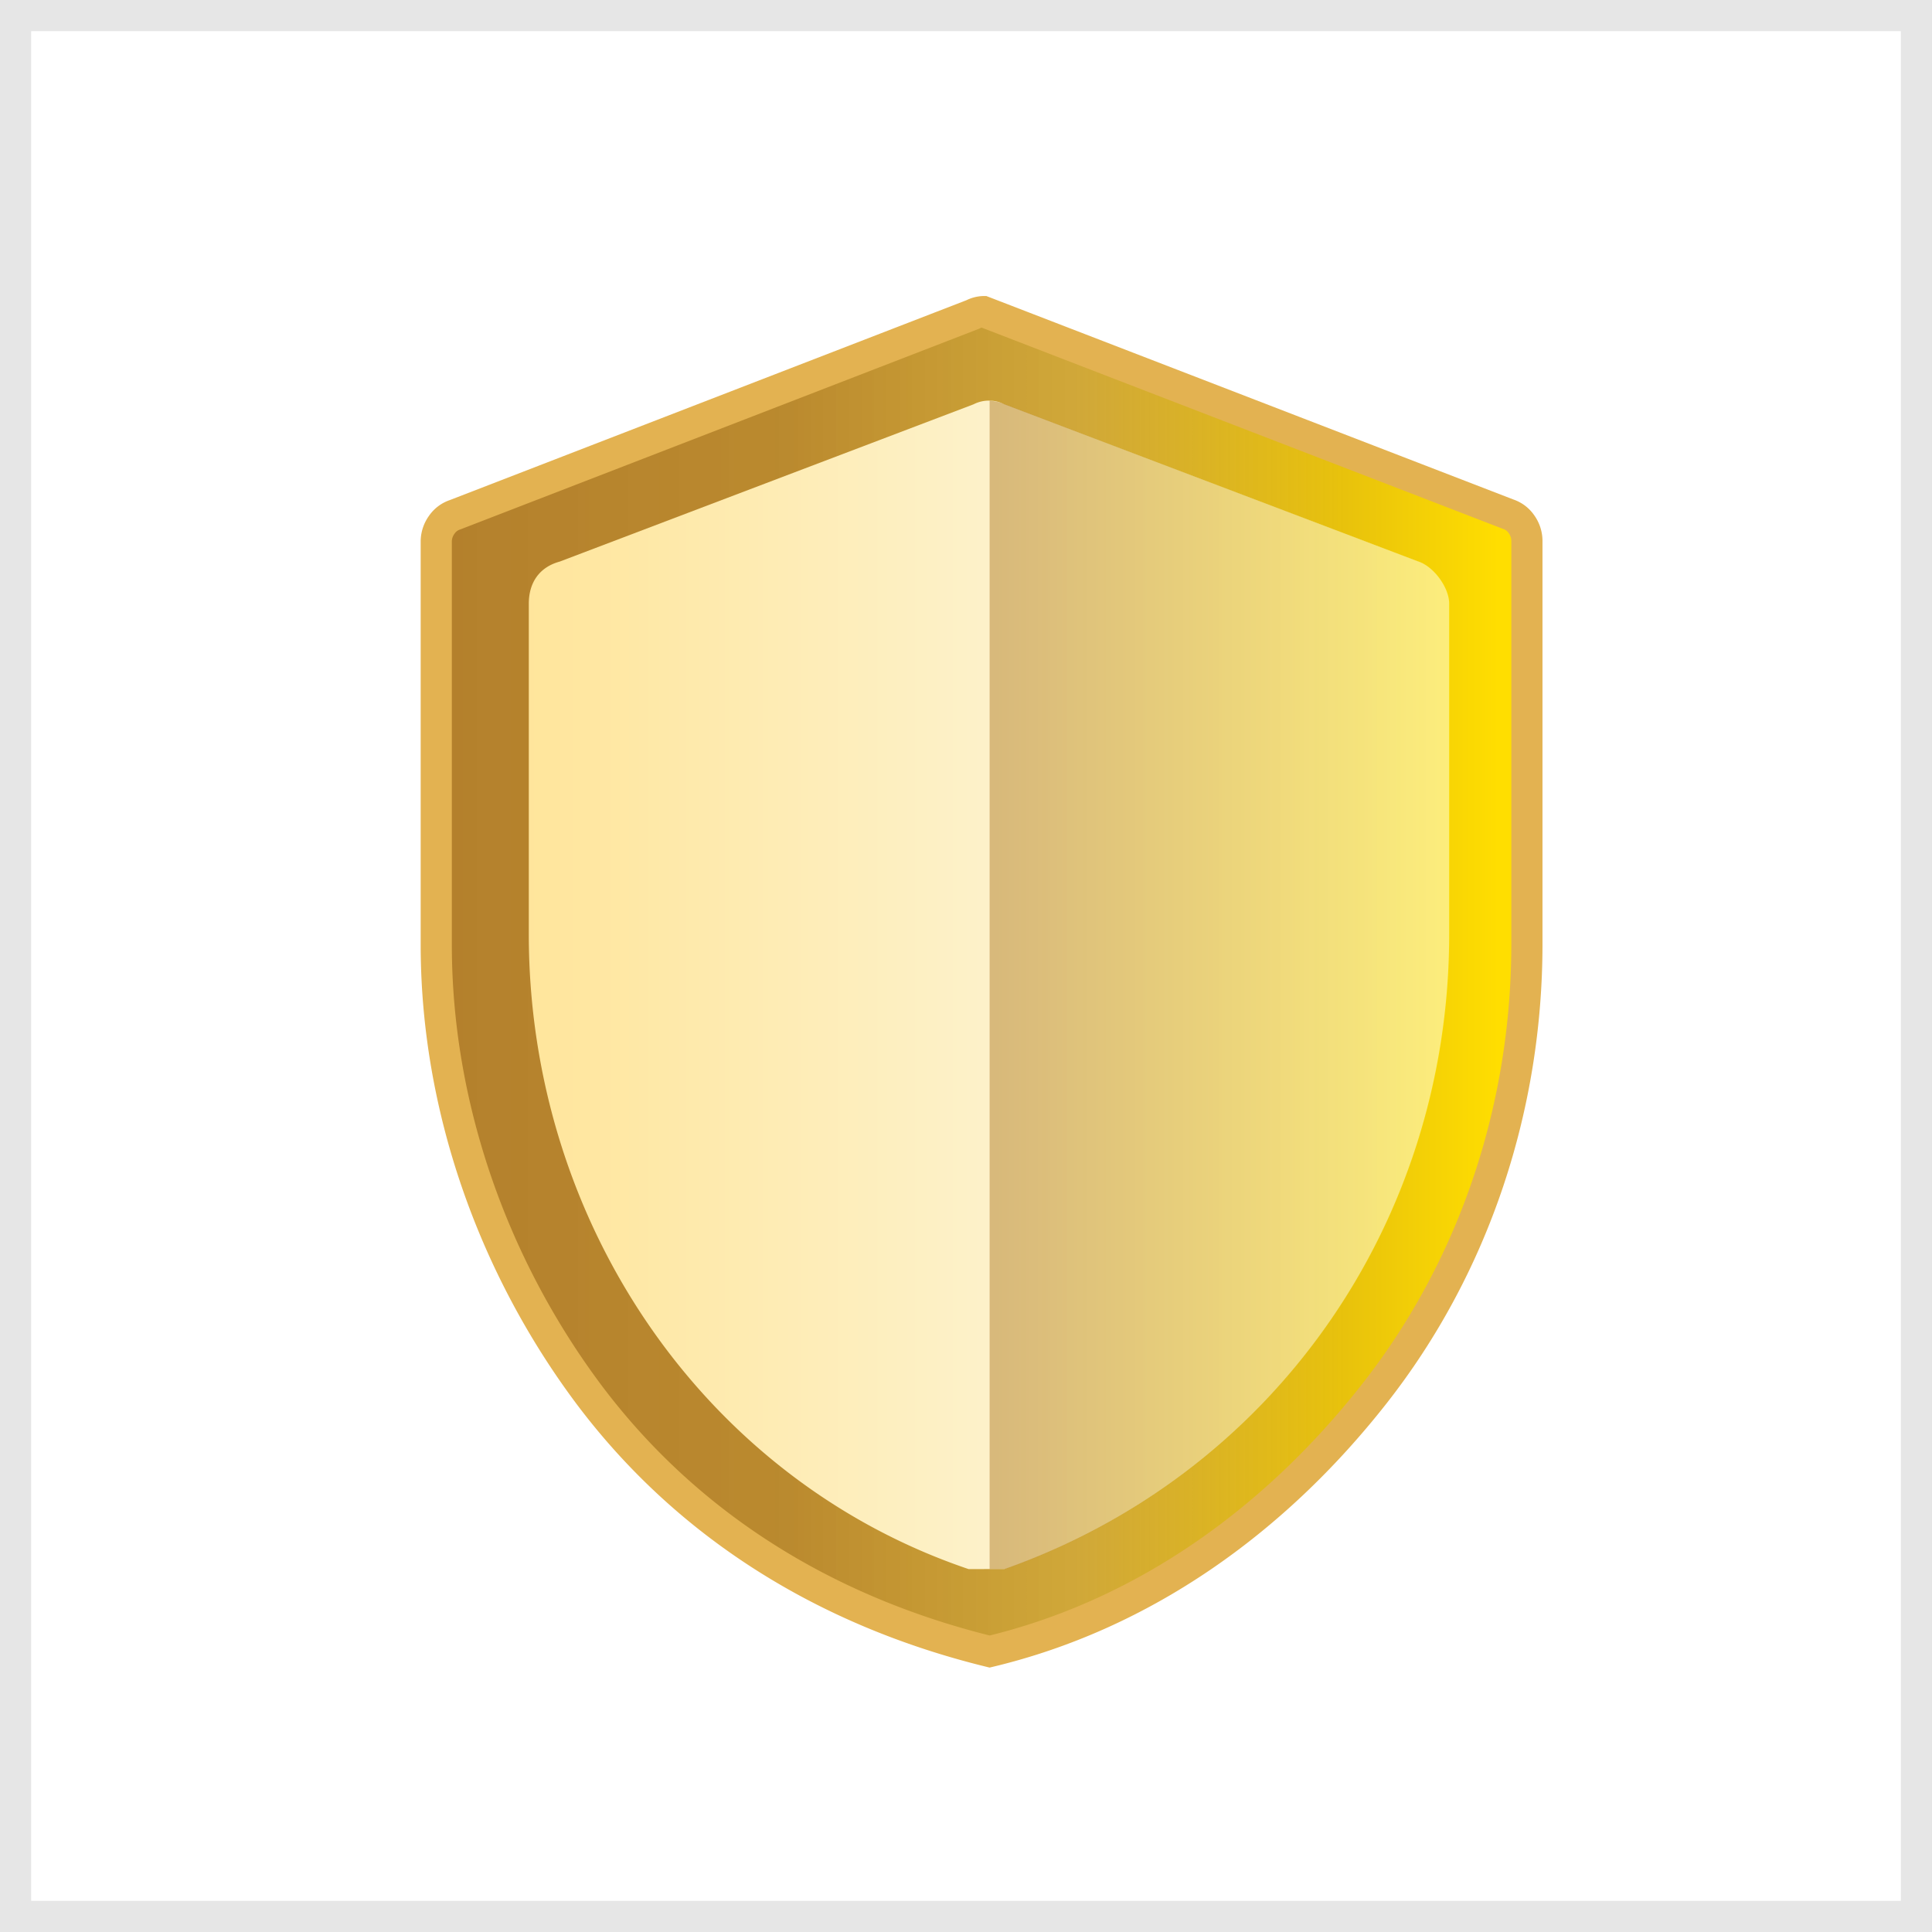
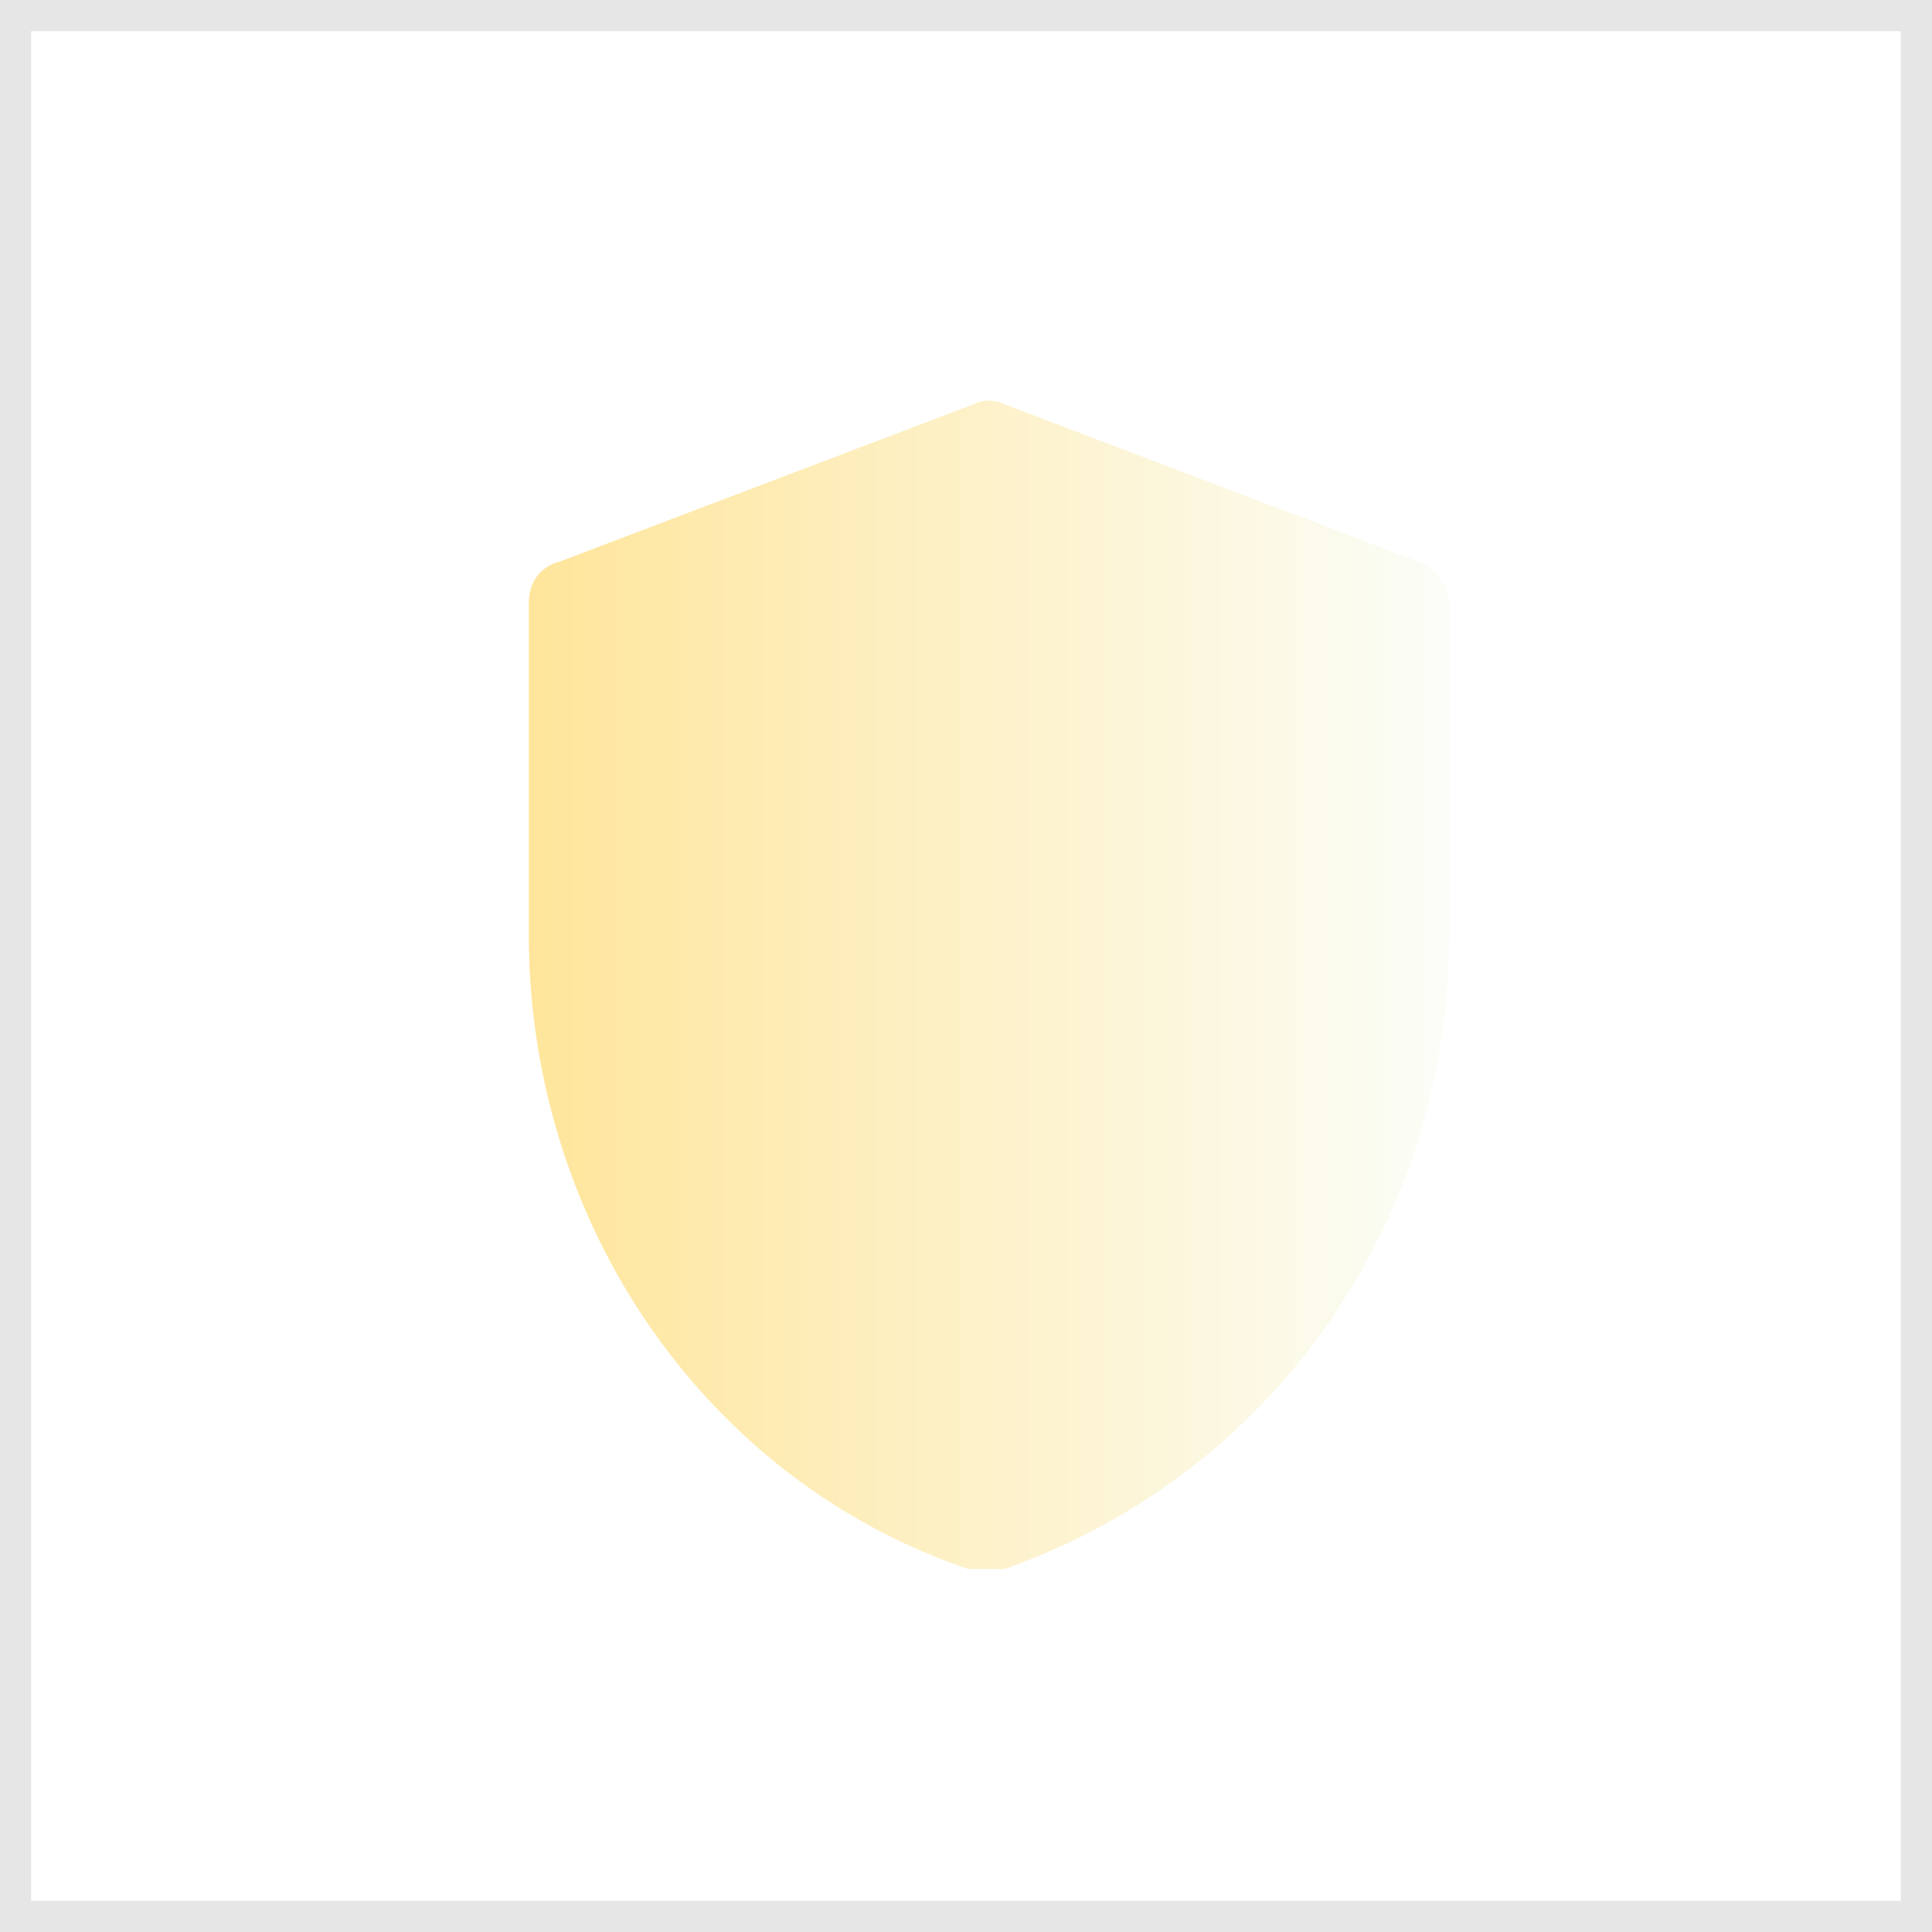
<svg xmlns="http://www.w3.org/2000/svg" width="62" height="62" viewBox="0 0 62 62">
  <rect x="0" y="0" width="62" height="62" fill="#333333" stroke="none" />
  <defs>
    <linearGradient x1="-2.674%" y1="49.636%" x2="96.969%" y2="49.636%" id="bcmbkq4qqa">
      <stop stop-color="#B37F2C" offset="0%" />
      <stop stop-color="#B88628" stop-opacity=".97" offset="35.115%" />
      <stop stop-color="#CA9C1E" stop-opacity=".88" offset="61.724%" />
      <stop stop-color="#E8C20C" offset="86%" />
      <stop stop-color="#FFDE00" offset="100%" />
    </linearGradient>
    <linearGradient x1="-1.45%" y1="46.314%" x2="97.743%" y2="46.314%" id="9fzl8qfqpb">
      <stop stop-color="#FFE59A" offset="0%" />
      <stop stop-color="#FBFDF6" offset="100%" />
    </linearGradient>
    <linearGradient x1="0%" y1="49.974%" x2="100%" y2="49.974%" id="qs25q9qm3c">
      <stop stop-color="#B37F2C" offset="0%" />
      <stop stop-color="#FFDE00" offset="100%" />
    </linearGradient>
  </defs>
  <g fill="none" fill-rule="evenodd">
    <path stroke="#E6E6E6" fill="#FFF" d="M.5.5h61v61H.5z" />
    <path d="M7 7h48v48H7z" />
    <g fill-rule="nonzero">
-       <path d="m17.56 0 16.837 6.5a.835.835 0 0 1 .428.322.92.92 0 0 1 .175.524v12.957c0 5.149-1.64 10.28-4.901 14.43-3.244 4.129-7.47 7.099-12.34 8.267-5.374-1.32-9.763-4.129-12.853-8.24C1.8 30.607 0 25.475 0 20.322V7.365a.92.92 0 0 1 .175-.523.835.835 0 0 1 .429-.323L17.217.092A.813.813 0 0 1 17.559 0z" stroke="#E3B251" fill="url(#bcmbkq4qqa)" transform="translate(14 10)" />
      <path d="M17.58 40.354h-.496C8.62 37.492 2.97 29.245 2.97 19.984V9.374c0-.676.337-1.173.992-1.352l13.28-5.047a1.09 1.09 0 0 1 .991 0L31.514 8.02c.496.16.991.835.991 1.352v10.612c0 9.26-5.649 17.328-14.272 20.369h-.654z" fill="url(#9fzl8qfqpb)" transform="translate(14 10)" />
-       <path d="M17.758 40.354v-37.5s.337.04.495.12L31.534 8.02c.496.16.991.835.991 1.352v10.612c0 9.26-5.65 17.328-14.272 20.369h-.495z" fill="url(#qs25q9qm3c)" opacity=".5" transform="translate(14 10)" />
    </g>
  </g>
</svg>